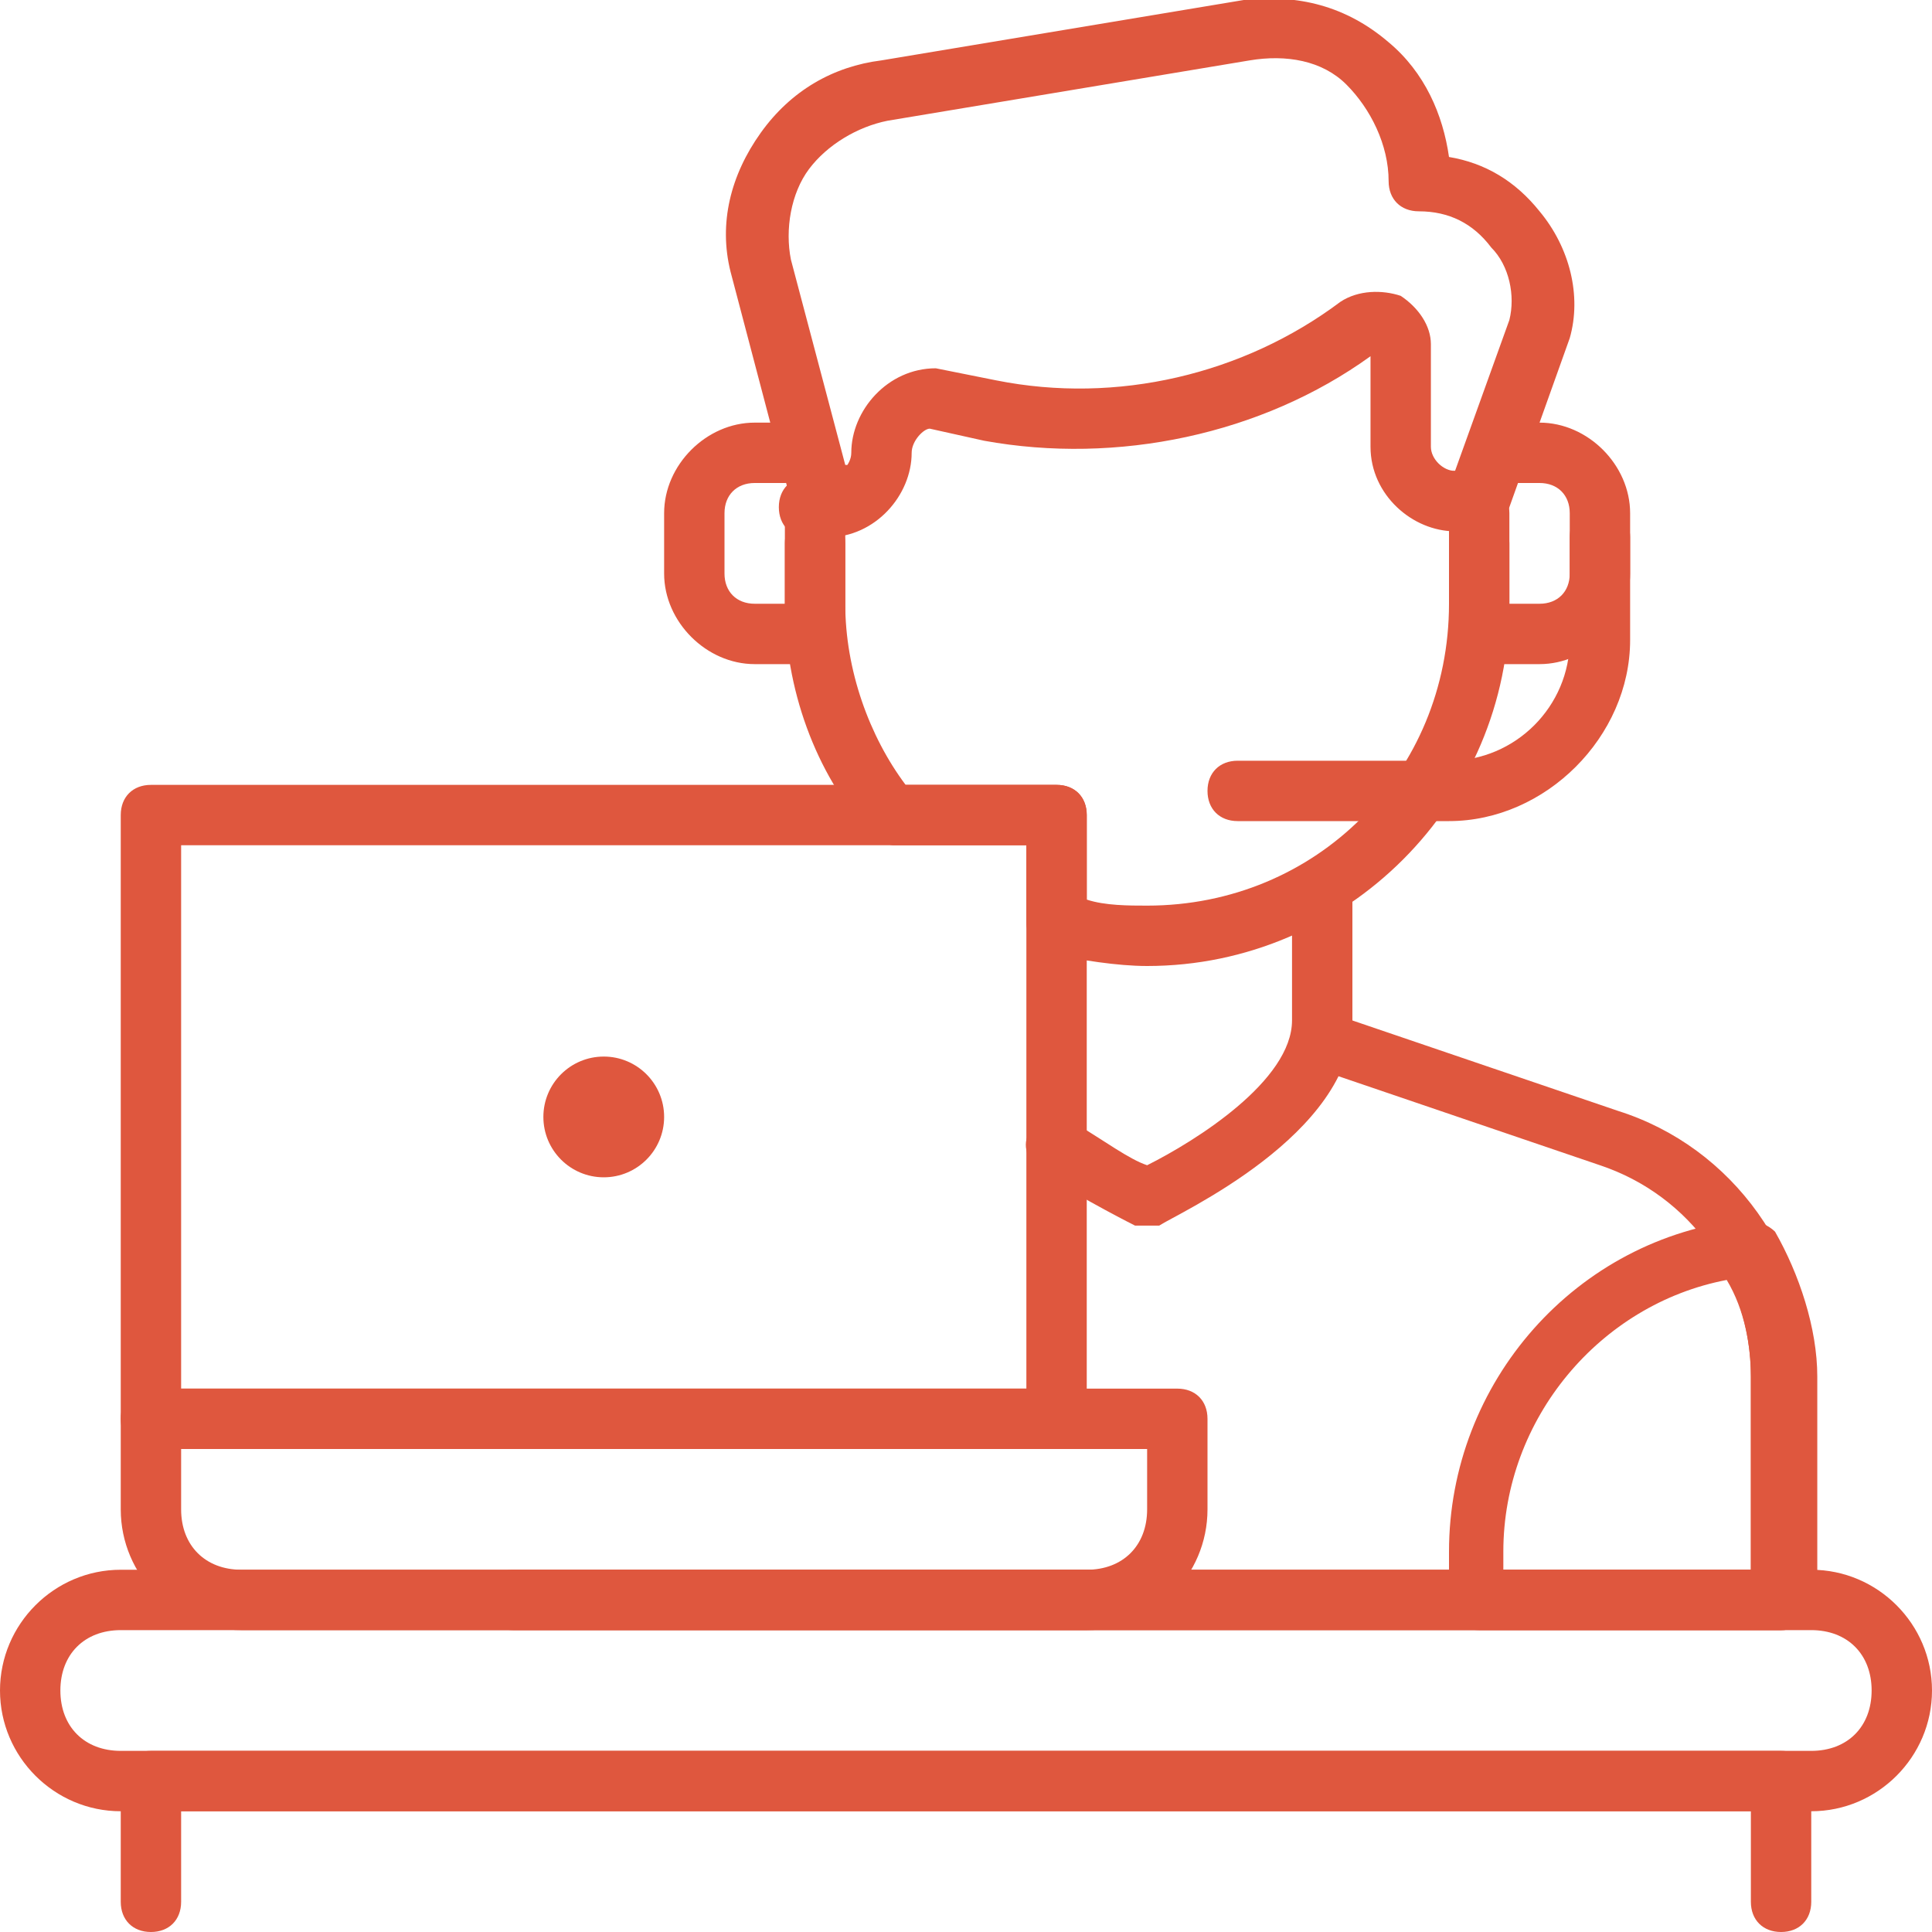
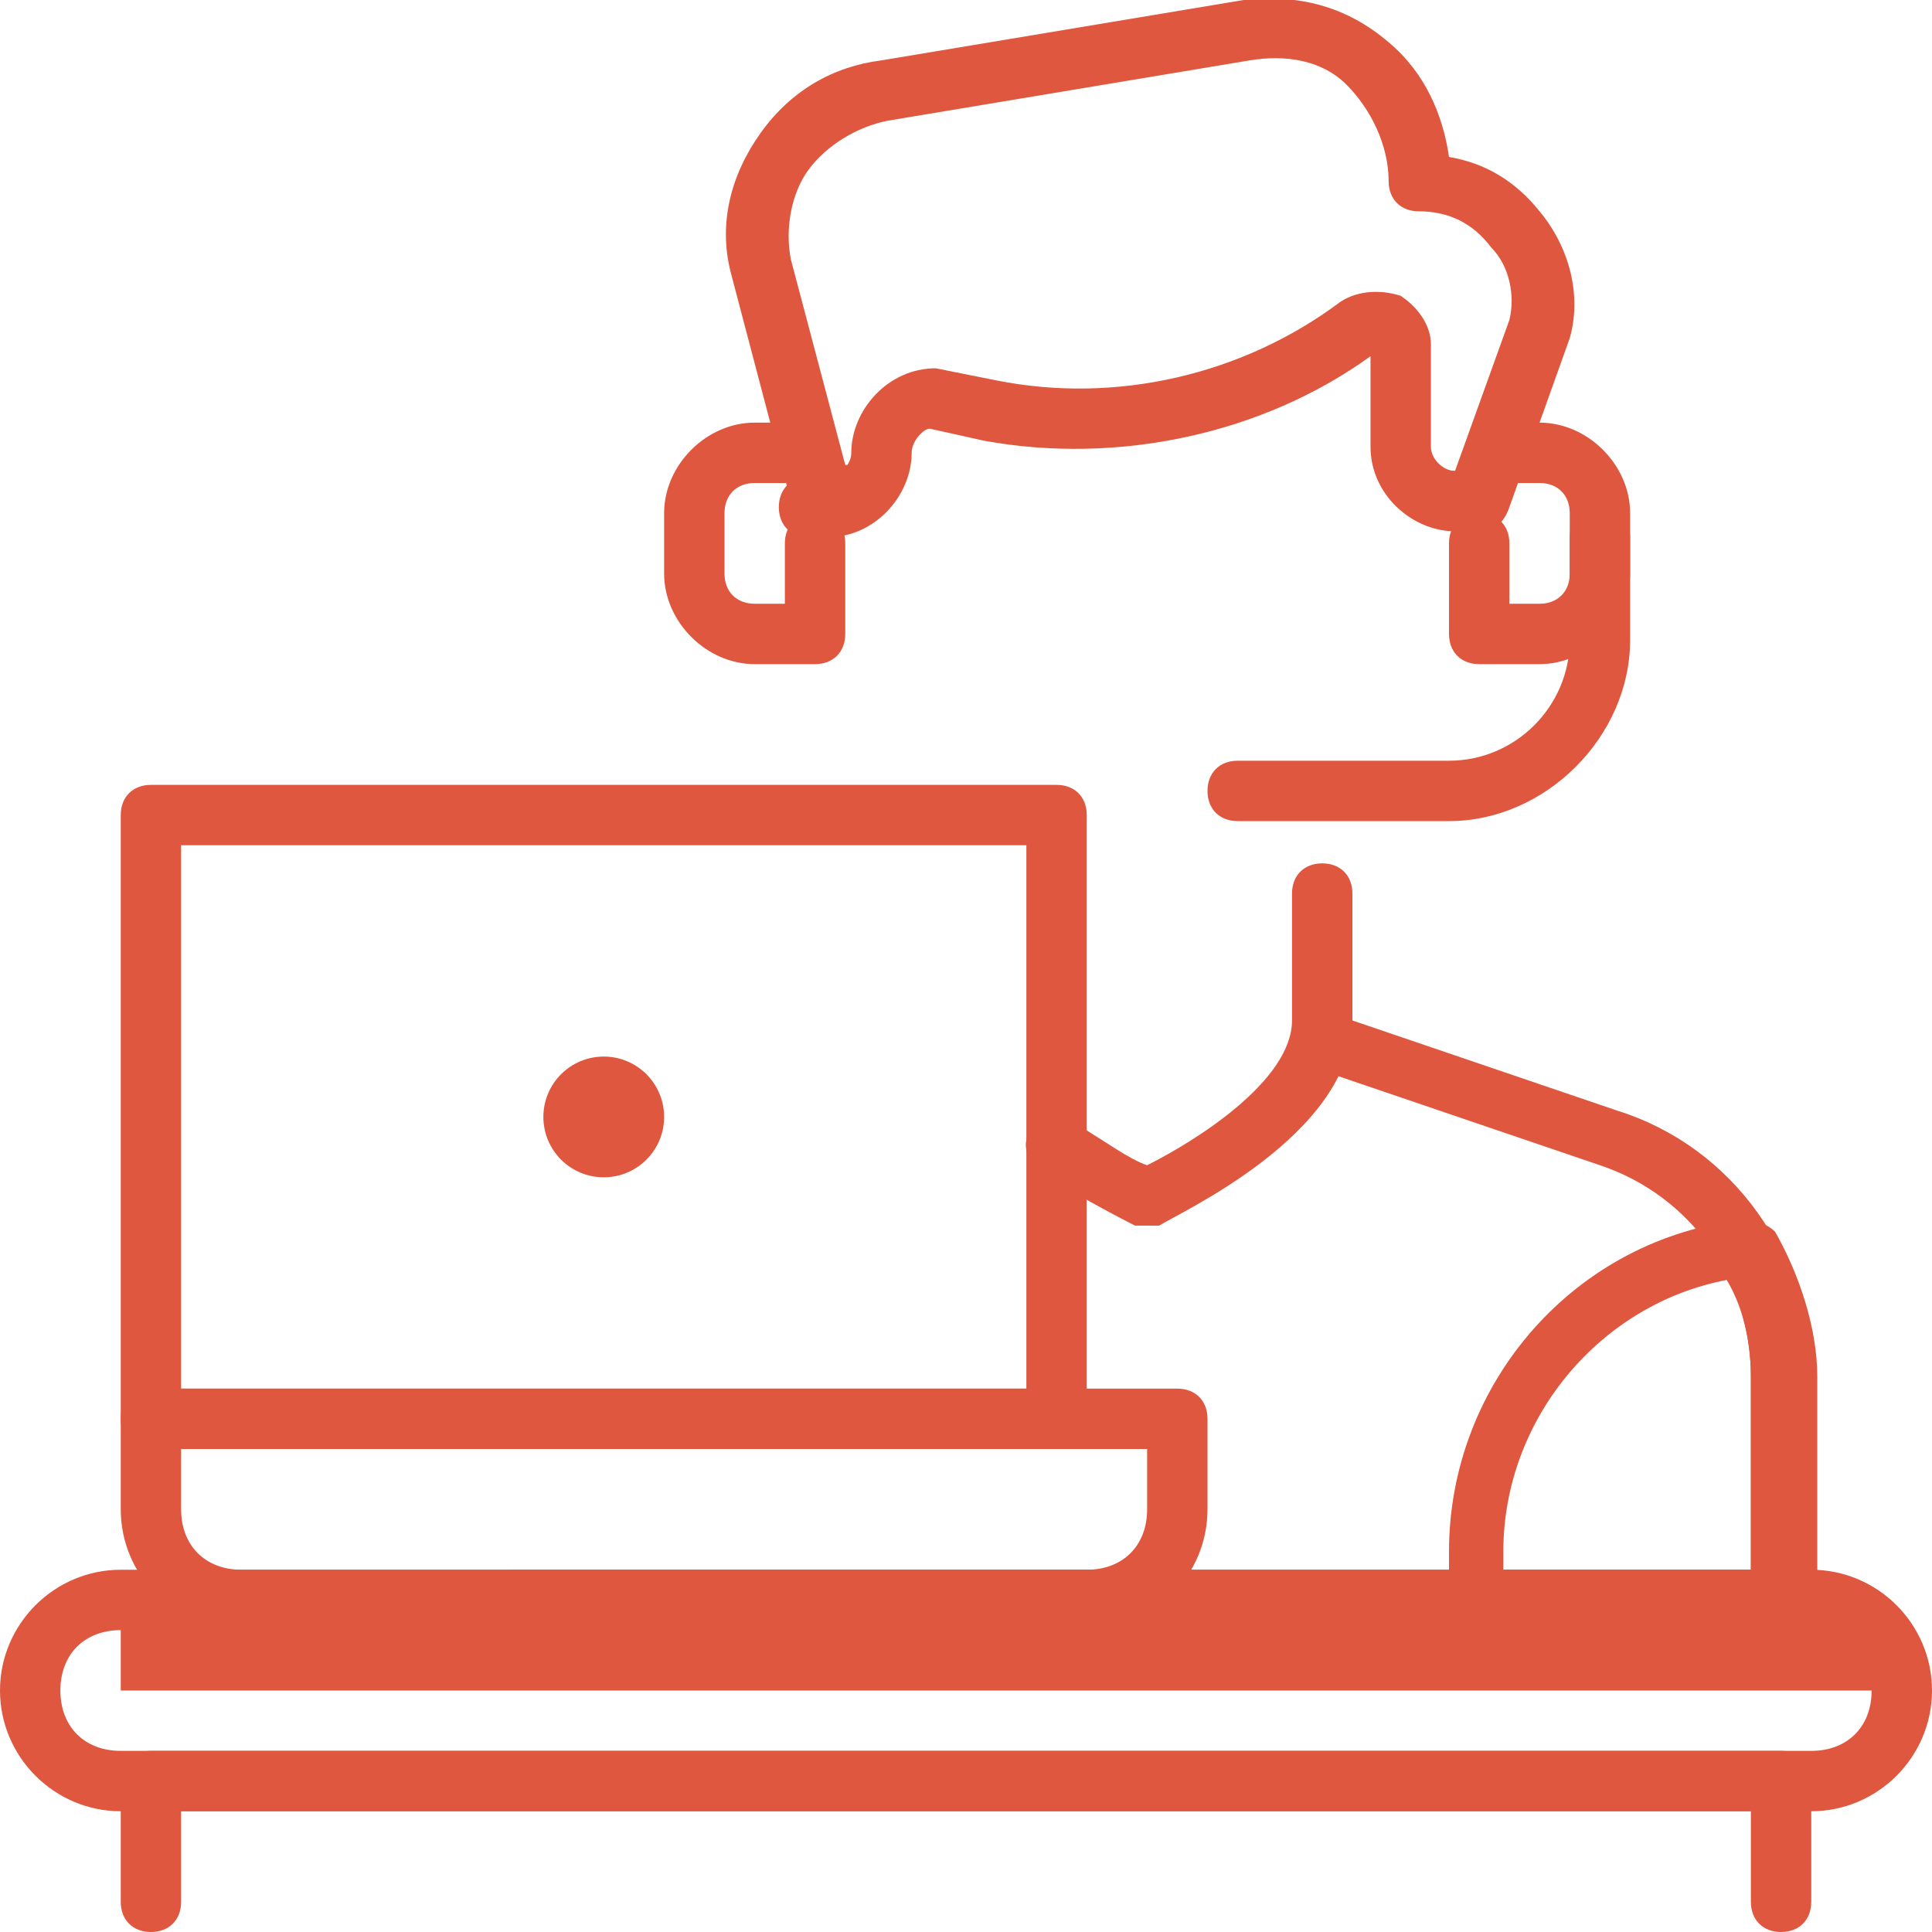
<svg xmlns="http://www.w3.org/2000/svg" width="96" height="96" viewBox="0 0 96 96" fill="none">
  <g clip-path="url(#clip0_2287_70887)">
-     <path d="M90 90H6C2.7 90 0 87.3 0 84C0 80.7 2.7 78 6 78H90C93.3 78 96 80.7 96 84C96 87.3 93.3 90 90 90ZM6 81C4.2 81 3 82.2 3 84C3 85.8 4.2 87 6 87H90C91.8 87 93 85.8 93 84C93 82.2 91.8 81 90 81H6Z" fill="#DF573E" />
+     <path d="M90 90H6C2.7 90 0 87.3 0 84C0 80.7 2.7 78 6 78H90C93.3 78 96 80.7 96 84C96 87.3 93.3 90 90 90ZM6 81C4.2 81 3 82.2 3 84C3 85.8 4.2 87 6 87H90C91.8 87 93 85.8 93 84H6Z" fill="#DF573E" />
    <path d="M88.5 96C87.6 96 87 95.4 87 94.5V90H9V94.5C9 95.4 8.4 96 7.5 96C6.6 96 6 95.4 6 94.5V88.5C6 87.6 6.6 87 7.5 87H88.5C89.4 87 90 87.6 90 88.5V94.5C90 95.4 89.4 96 88.5 96ZM73.5 26.4H72.6C71.7 26.4 71.1 25.8 71.1 24.9C71.1 24 71.7 23.4 72.3 23.4L75 15.9C75.3 14.7 75 13.2 74.1 12.3C73.2 11.1 72 10.5 70.5 10.5C69.6 10.5 69 9.9 69 9C69 7.2 68.1 5.4 66.9 4.2C65.7 3 63.9 2.7 62.1 3L44.1 6C42.6 6.3 41.1 7.2 40.2 8.4C39.3 9.6 39 11.4 39.3 12.9L42 23.1C42.6 23.1 43.2 23.7 43.2 24.6C43.2 25.5 42.6 26.1 41.7 26.1H40.8C40.2 26.1 39.6 25.5 39.3 24.9L36.3 13.5C35.7 11.1 36.3 8.7 37.8 6.6C39.3 4.5 41.4 3.3 43.8 3L61.8 -6.44997e-05C64.5 -0.3 66.9 0.3 69 2.1C70.8 3.6 71.7 5.7 72 7.8C73.8 8.1 75.3 9 76.5 10.5C78 12.3 78.6 14.7 78 16.8L75 25.2C74.7 26.1 74.1 26.4 73.5 26.4Z" fill="#DF573E" />
    <path d="M73.2 26.4H72.3C70.2 26.4 68.1 24.6 68.1 22.2V17.7C62.7 21.6 55.5 23.1 48.9 21.9L46.2 21.3C45.9 21.3 45.3 21.9 45.3 22.5C45.3 24.6 43.5 26.7 41.1 26.7H40.2C39.3 26.7 38.7 26.1 38.7 25.2C38.7 24.3 39.3 23.7 40.2 23.7H41.1C41.7 23.7 42.3 23.1 42.3 22.5C42.3 20.4 44.1 18.3 46.5 18.3L49.5 18.9C55.5 20.1 61.8 18.6 66.6 15C67.5 14.4 68.7 14.4 69.6 14.7C70.5 15.3 71.1 16.2 71.1 17.1V22.2C71.1 22.8 71.7 23.4 72.3 23.4H73.2C74.1 23.4 74.7 24 74.7 24.9C74.7 25.8 74.1 26.4 73.2 26.4ZM88.5 81H25.5C24.6 81 24 80.4 24 79.5C24 78.6 24.6 78 25.5 78H87V68.4C87 63.6 84 59.4 79.5 57.9L65.4 53.1C64.5 52.8 64.2 51.9 64.5 51.3C64.8 50.4 65.7 50.1 66.3 50.4L80.4 55.2C86.1 57 90 62.4 90 68.7V79.8C90 80.4 89.4 81 88.5 81Z" fill="#DF573E" />
    <path d="M88.5 81H73.5C72.6 81 72 80.4 72 79.5V77.1C72 68.7 78.3 61.5 86.7 60.6C87.3 60.6 87.9 60.9 88.2 61.2C89.4 63.3 90.3 66 90.3 68.4V79.5C90 80.4 89.4 81 88.5 81ZM75 78H87V68.4C87 66.9 86.7 65.1 85.8 63.6C79.5 64.8 74.7 70.5 74.7 77.1V78H75ZM72 40.8H61.5C60.6 40.8 60 40.2 60 39.3C60 38.4 60.6 37.8 61.5 37.8H72C75.3 37.8 78 35.1 78 31.8V26.7C78 25.8 78.6 25.2 79.5 25.2C80.4 25.2 81 25.8 81 26.7V31.8C81 36.6 76.8 40.8 72 40.8ZM40.5 33H37.5C35.1 33 33 30.9 33 28.5V25.5C33 23.1 35.1 21 37.5 21H39C39.9 21 40.5 21.6 40.5 22.5C40.5 23.4 39.9 24 39 24H37.5C36.6 24 36 24.6 36 25.5V28.5C36 29.4 36.6 30 37.5 30H39V27C39 26.1 39.6 25.5 40.5 25.5C41.4 25.5 42 26.1 42 27V31.5C42 32.4 41.4 33 40.5 33Z" fill="#DF573E" />
    <path d="M76.5 33H73.5C72.6 33 72 32.4 72 31.5V27C72 26.1 72.6 25.5 73.5 25.5C74.4 25.5 75 26.1 75 27V30H76.5C77.4 30 78 29.4 78 28.5V25.5C78 24.6 77.4 24 76.5 24H75C74.1 24 73.5 23.4 73.5 22.5C73.5 21.6 74.1 21 75 21H76.5C78.9 21 81 23.1 81 25.5V28.5C81 30.9 78.9 33 76.5 33ZM54 81H12C8.7 81 6 78.3 6 75V70.5C6 69.6 6.6 69 7.5 69H58.5C59.4 69 60 69.6 60 70.5V75C60 78.3 57.3 81 54 81ZM9 72V75C9 76.8 10.2 78 12 78H54C55.8 78 57 76.8 57 75V72H9Z" fill="#DF573E" />
    <path d="M52.5 72H7.5C6.6 72 6 71.4 6 70.5V40.5C6 39.6 6.6 39 7.5 39H52.5C53.4 39 54 39.6 54 40.5V70.5C54 71.4 53.4 72 52.5 72ZM9 69H51V42H9V69Z" fill="#DF573E" />
    <path d="M57 60.9H56.4C56.4 60.9 54 59.7 51.6 58.2C51 57.6 50.7 56.7 51.3 56.1C51.9 55.5 52.8 55.2 53.4 55.8C54.9 56.7 56.1 57.6 57 57.9C59.4 56.7 64.2 53.7 64.2 50.7V44.4C64.2 43.5 64.8 42.9 65.7 42.9C66.6 42.9 67.2 43.5 67.2 44.4V50.7C67.2 56.4 58.5 60.3 57.6 60.9H57Z" fill="#DF573E" />
-     <path d="M57 48C55.5 48 53.7 47.7 52.2 47.4C51.6 47.1 51 46.5 51 45.9V42H44.4C44.1 42 43.5 41.7 43.2 41.4C40.5 38.4 39 34.2 39 30V25.5C39 24.6 39.6 24 40.5 24C41.4 24 42 24.6 42 25.5V30C42 33.3 43.2 36.6 45 39H52.5C53.4 39 54 39.6 54 40.5V44.7C54.9 45 56.1 45 57 45C65.4 45 72 38.4 72 30V25.5C72 24.6 72.6 24 73.5 24C74.4 24 75 24.6 75 25.5V30C75 39.9 66.9 48 57 48Z" fill="#DF573E" />
    <path d="M30 58.5C31.657 58.5 33 57.157 33 55.5C33 53.843 31.657 52.5 30 52.5C28.343 52.5 27 53.843 27 55.5C27 57.157 28.343 58.5 30 58.5Z" fill="#DF573E" />
  </g>
  <defs>
    <clipPath id="clip0_2287_70887">
      <rect width="96" height="96" fill="white" />
    </clipPath>
  </defs>
</svg>